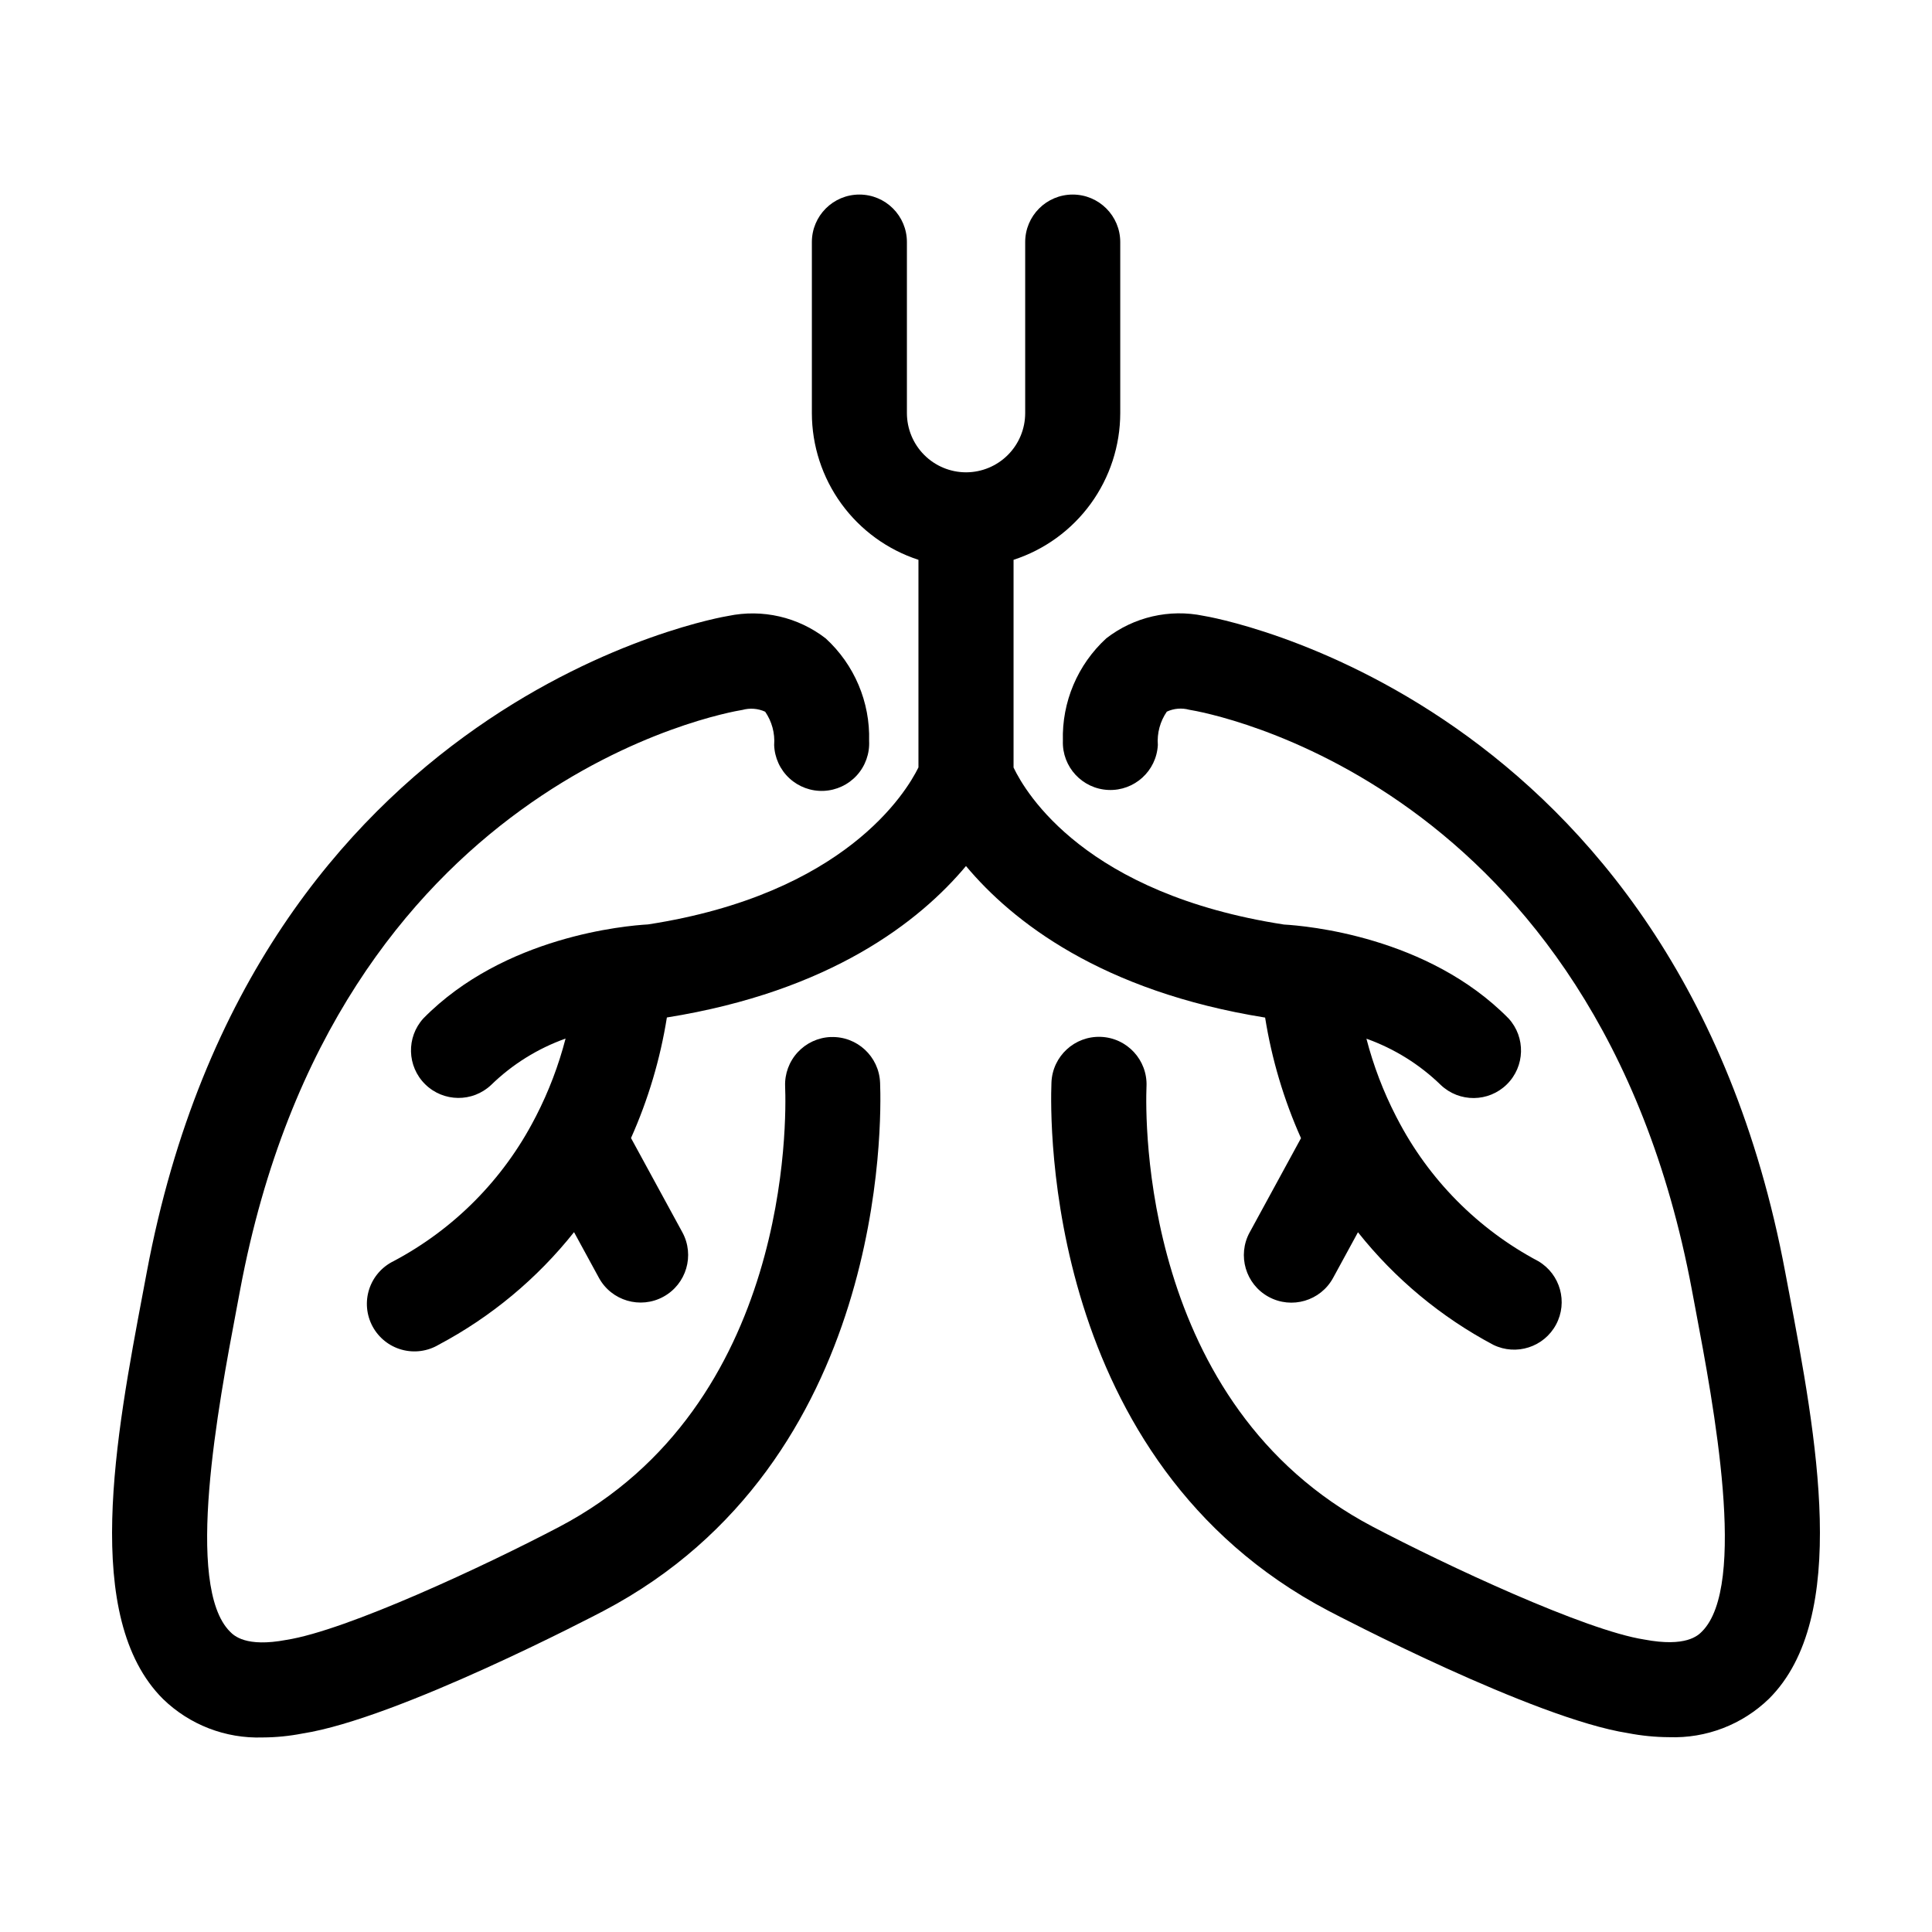
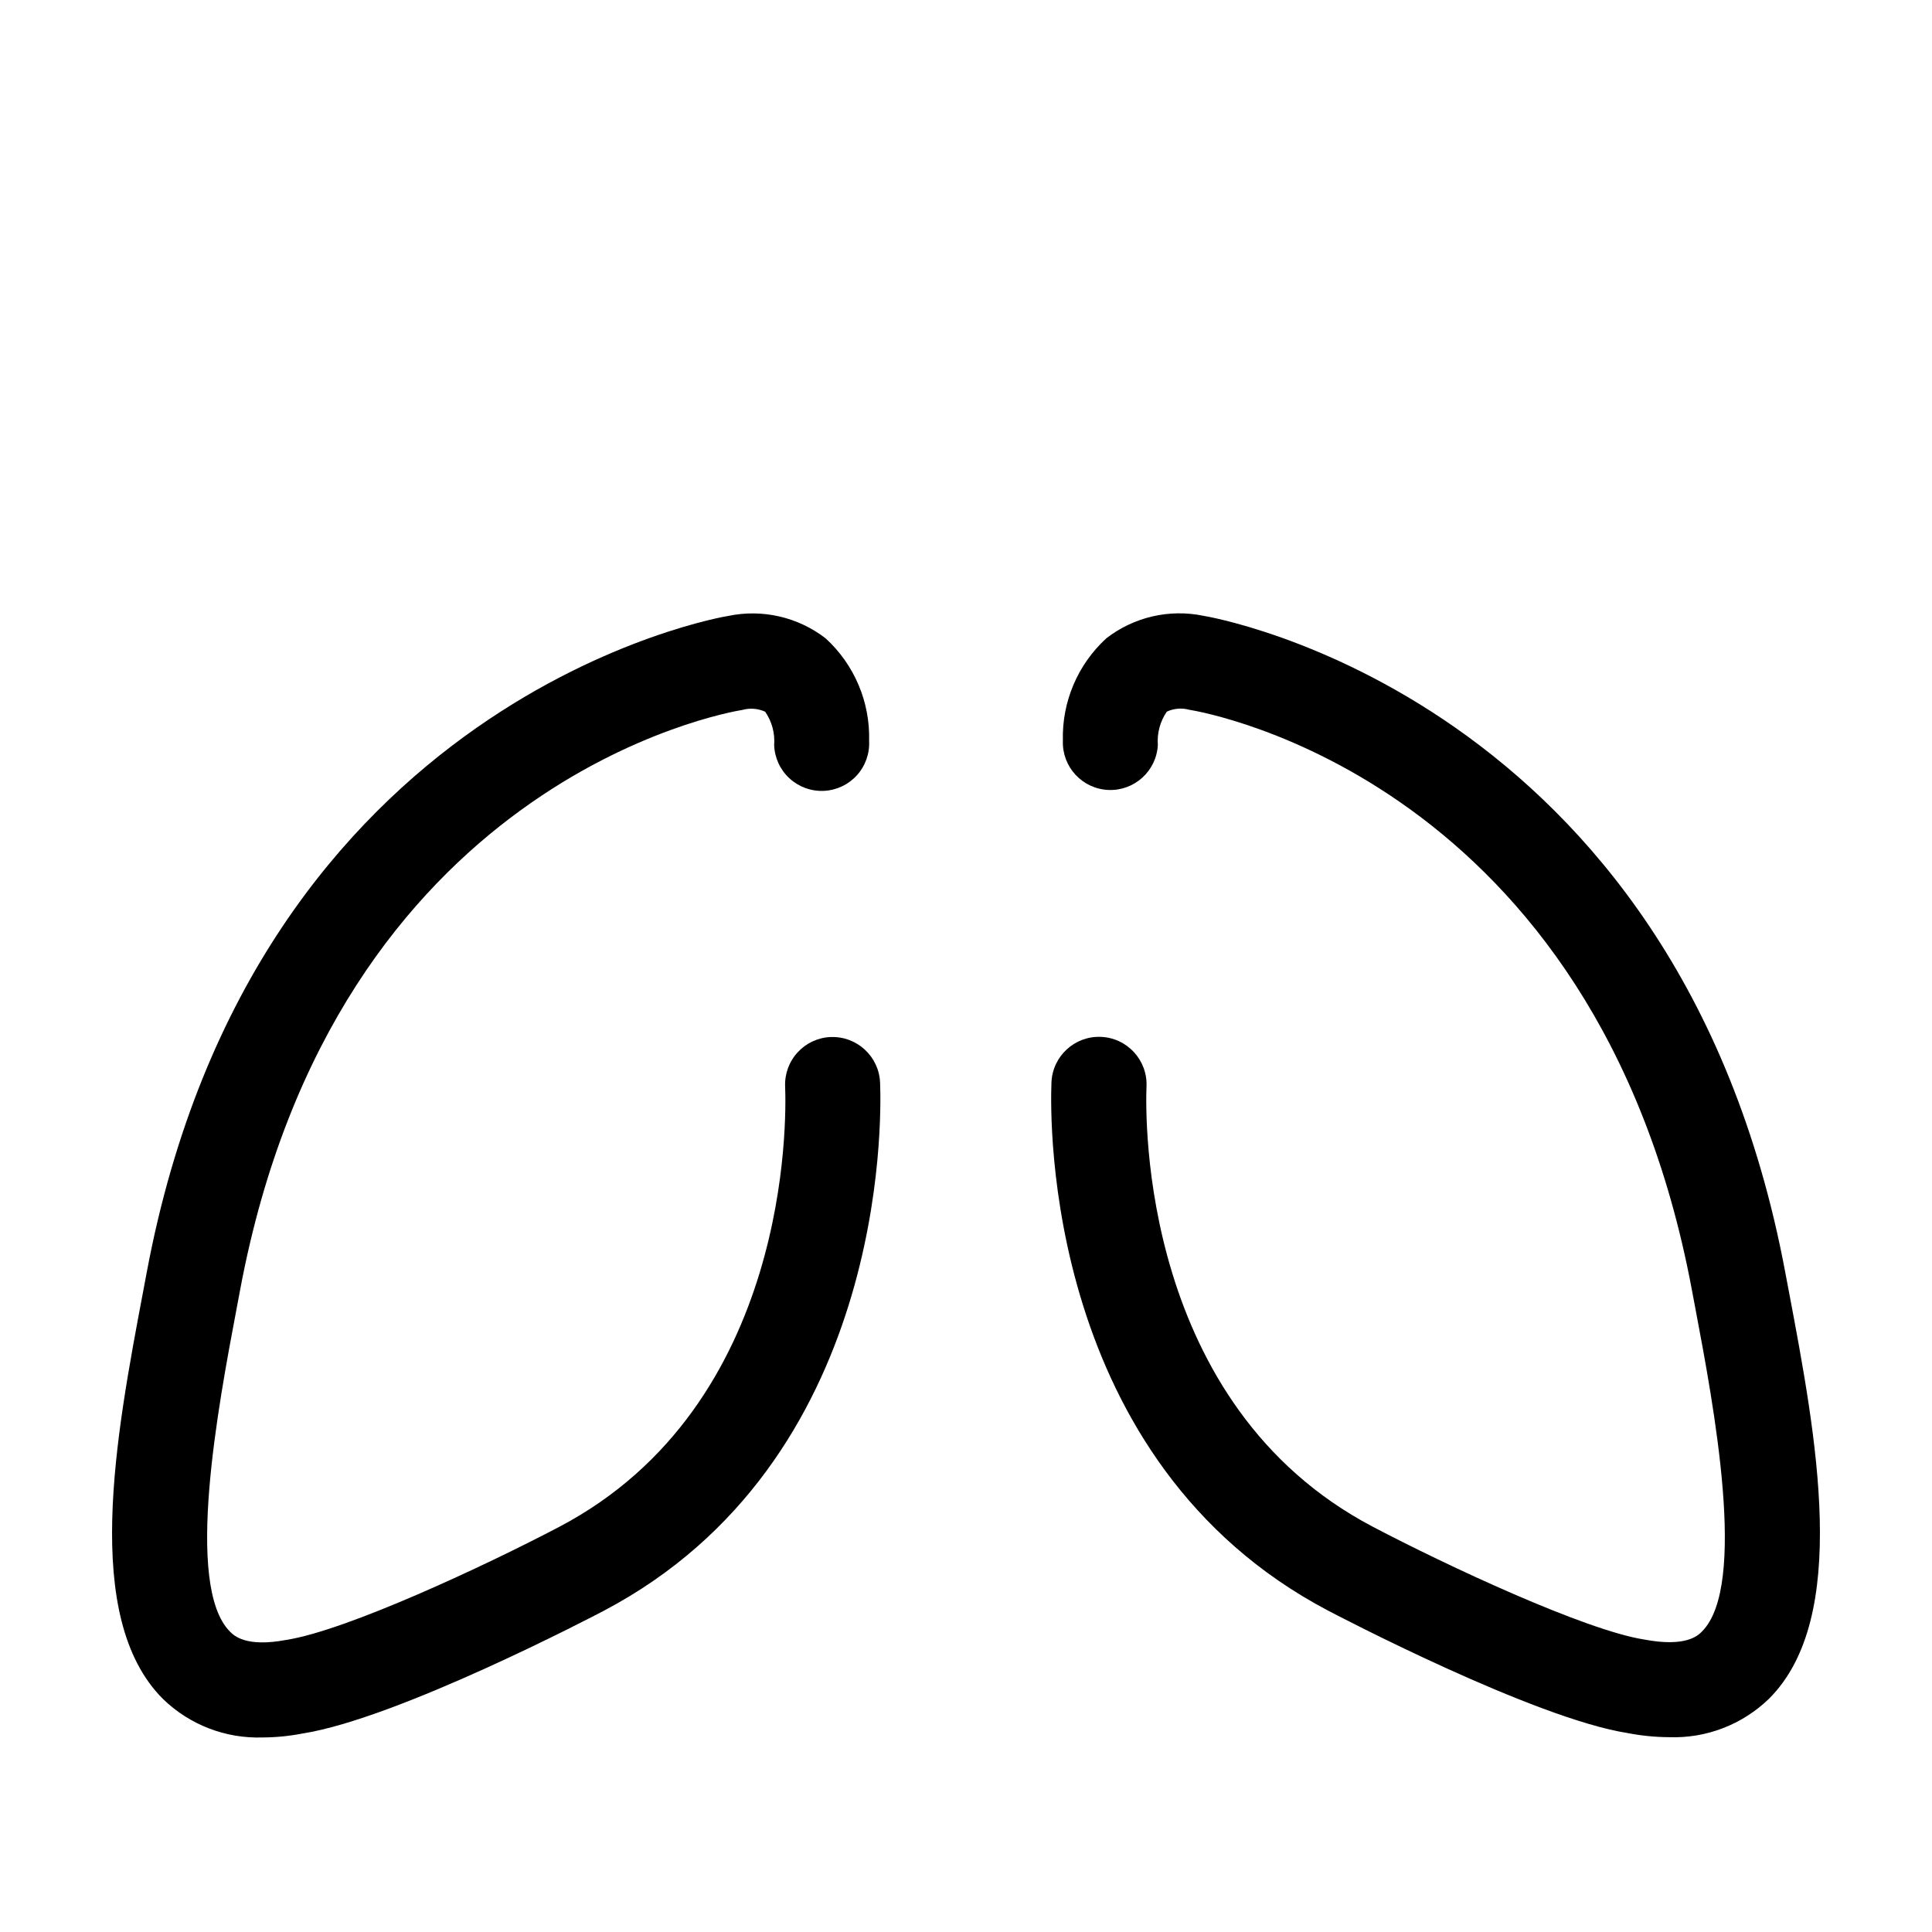
<svg xmlns="http://www.w3.org/2000/svg" fill="#000000" width="800px" height="800px" version="1.1" viewBox="144 144 512 512">
  <g>
    <path d="m364.16 418.82c-3.344 0.129-6.496 1.586-8.762 4.043-2.269 2.457-3.469 5.715-3.332 9.055 0.344 8.566 1.543 84.445-59.859 116.71-19.543 10.273-56.355 27.473-72.344 29.965-10.699 2.016-13.863-1.137-14.906-2.188-12.137-12.125-3.113-59.895 1.734-85.551l0.941-5.008c25.266-134.88 128.82-153.02 133.1-153.71v0.004c2.008-0.562 4.152-0.395 6.047 0.473 1.781 2.586 2.621 5.703 2.379 8.832 0.117 3.356 1.57 6.531 4.039 8.809 2.465 2.281 5.742 3.481 9.098 3.336 3.359-0.148 6.516-1.629 8.777-4.117 2.258-2.488 3.426-5.777 3.25-9.133 0.289-10.289-3.91-20.199-11.5-27.152-7.332-5.676-16.777-7.852-25.852-5.957-1.25 0.191-125.45 21.035-154.09 173.98l-0.93 4.945c-7.281 38.555-16.34 86.52 5.211 108.06 7.047 6.867 16.594 10.559 26.43 10.227 3.539-0.016 7.074-0.363 10.551-1.043 25.23-3.918 77.586-31.32 79.785-32.484 75.066-39.457 73.707-129.83 73.305-140h-0.004c-0.277-6.941-6.121-12.352-13.062-12.086z" />
    <path d="m618.05 486.15-0.938-4.969c-28.652-152.94-152.85-173.79-154.16-173.98-9.051-1.883-18.473 0.301-25.777 5.965-7.59 6.957-11.789 16.863-11.5 27.156-0.242 6.91 5.129 12.719 12.035 13.023 6.906 0.301 12.766-5.016 13.129-11.918-0.242-3.129 0.598-6.246 2.379-8.832 1.855-0.863 3.957-1.043 5.934-0.504 4.394 0.707 107.95 18.848 133.21 153.72l0.941 5.008c4.848 25.66 13.871 73.426 1.734 85.551-1.039 1.047-4.211 4.223-15.316 2.117-15.578-2.422-52.395-19.625-71.934-29.895-61.465-32.305-60.277-108.16-59.953-116.71l0.004-0.004c0.277-6.957-5.137-12.82-12.094-13.098s-12.82 5.133-13.098 12.09c-0.402 10.172-1.77 100.51 73.387 140 2.215 1.164 54.551 28.566 79.375 32.422h-0.004c3.586 0.695 7.231 1.059 10.883 1.078 9.863 0.363 19.445-3.32 26.527-10.199 21.578-21.508 12.52-69.473 5.238-108.03z" />
-     <path d="m479.27 413.67c1.758 11.02 4.953 21.766 9.508 31.957l-13.602 24.965-0.004-0.004c-3.328 6.109-1.078 13.762 5.027 17.09 6.109 3.332 13.762 1.082 17.09-5.027l6.586-12.09c9.777 12.312 21.996 22.473 35.887 29.844 6.074 2.953 13.398 0.586 16.598-5.363 3.199-5.949 1.137-13.363-4.68-16.805-16.031-8.496-29.086-21.691-37.41-37.816-0.102-0.203-0.211-0.398-0.316-0.598-3.363-6.543-5.992-13.438-7.836-20.555 7.375 2.629 14.102 6.816 19.715 12.277 4.922 4.656 12.645 4.59 17.48-0.16 4.836-4.746 5.051-12.469 0.484-17.473-21.418-21.793-53.715-24.57-59.52-24.898-52.547-8.102-68.414-34.762-71.676-41.613v-55.043c8.207-2.668 15.359-7.863 20.438-14.844s7.82-15.387 7.836-24.016v-45.344c0-6.957-5.641-12.594-12.598-12.594-6.953 0-12.594 5.637-12.594 12.594v45.344c-0.004 4.152-1.656 8.133-4.59 11.07s-6.914 4.594-11.062 4.602h-0.035c-4.152-0.008-8.133-1.664-11.066-4.602s-4.582-6.918-4.59-11.07v-45.344c0-6.957-5.637-12.594-12.594-12.594s-12.594 5.637-12.594 12.594v45.344c0.012 8.629 2.75 17.031 7.82 24.008 5.074 6.981 12.223 12.176 20.426 14.852v55.012c-3.219 6.551-19.469 33.562-71.676 41.613-5.809 0.328-38.102 3.102-59.52 24.898-4.566 5.008-4.352 12.73 0.484 17.477 4.836 4.746 12.559 4.816 17.48 0.156 5.613-5.465 12.336-9.652 19.715-12.281-1.844 7.125-4.469 14.023-7.836 20.57-0.109 0.195-0.215 0.395-0.316 0.598-8.328 16.121-21.383 29.312-37.414 37.812-3.082 1.5-5.426 4.191-6.481 7.453-1.055 3.266-0.73 6.816 0.895 9.84 1.625 3.019 4.41 5.25 7.715 6.168 3.305 0.922 6.84 0.453 9.793-1.293 13.891-7.371 26.105-17.535 35.887-29.848l6.586 12.09v0.004c3.328 6.106 10.98 8.355 17.086 5.027 6.109-3.332 8.359-10.984 5.031-17.09l-13.602-24.965h-0.004c4.551-10.191 7.75-20.934 9.508-31.957 43.406-6.938 67.027-25.508 79.266-40.133 12.234 14.625 35.855 33.195 79.273 40.16z" />
  </g>
</svg>